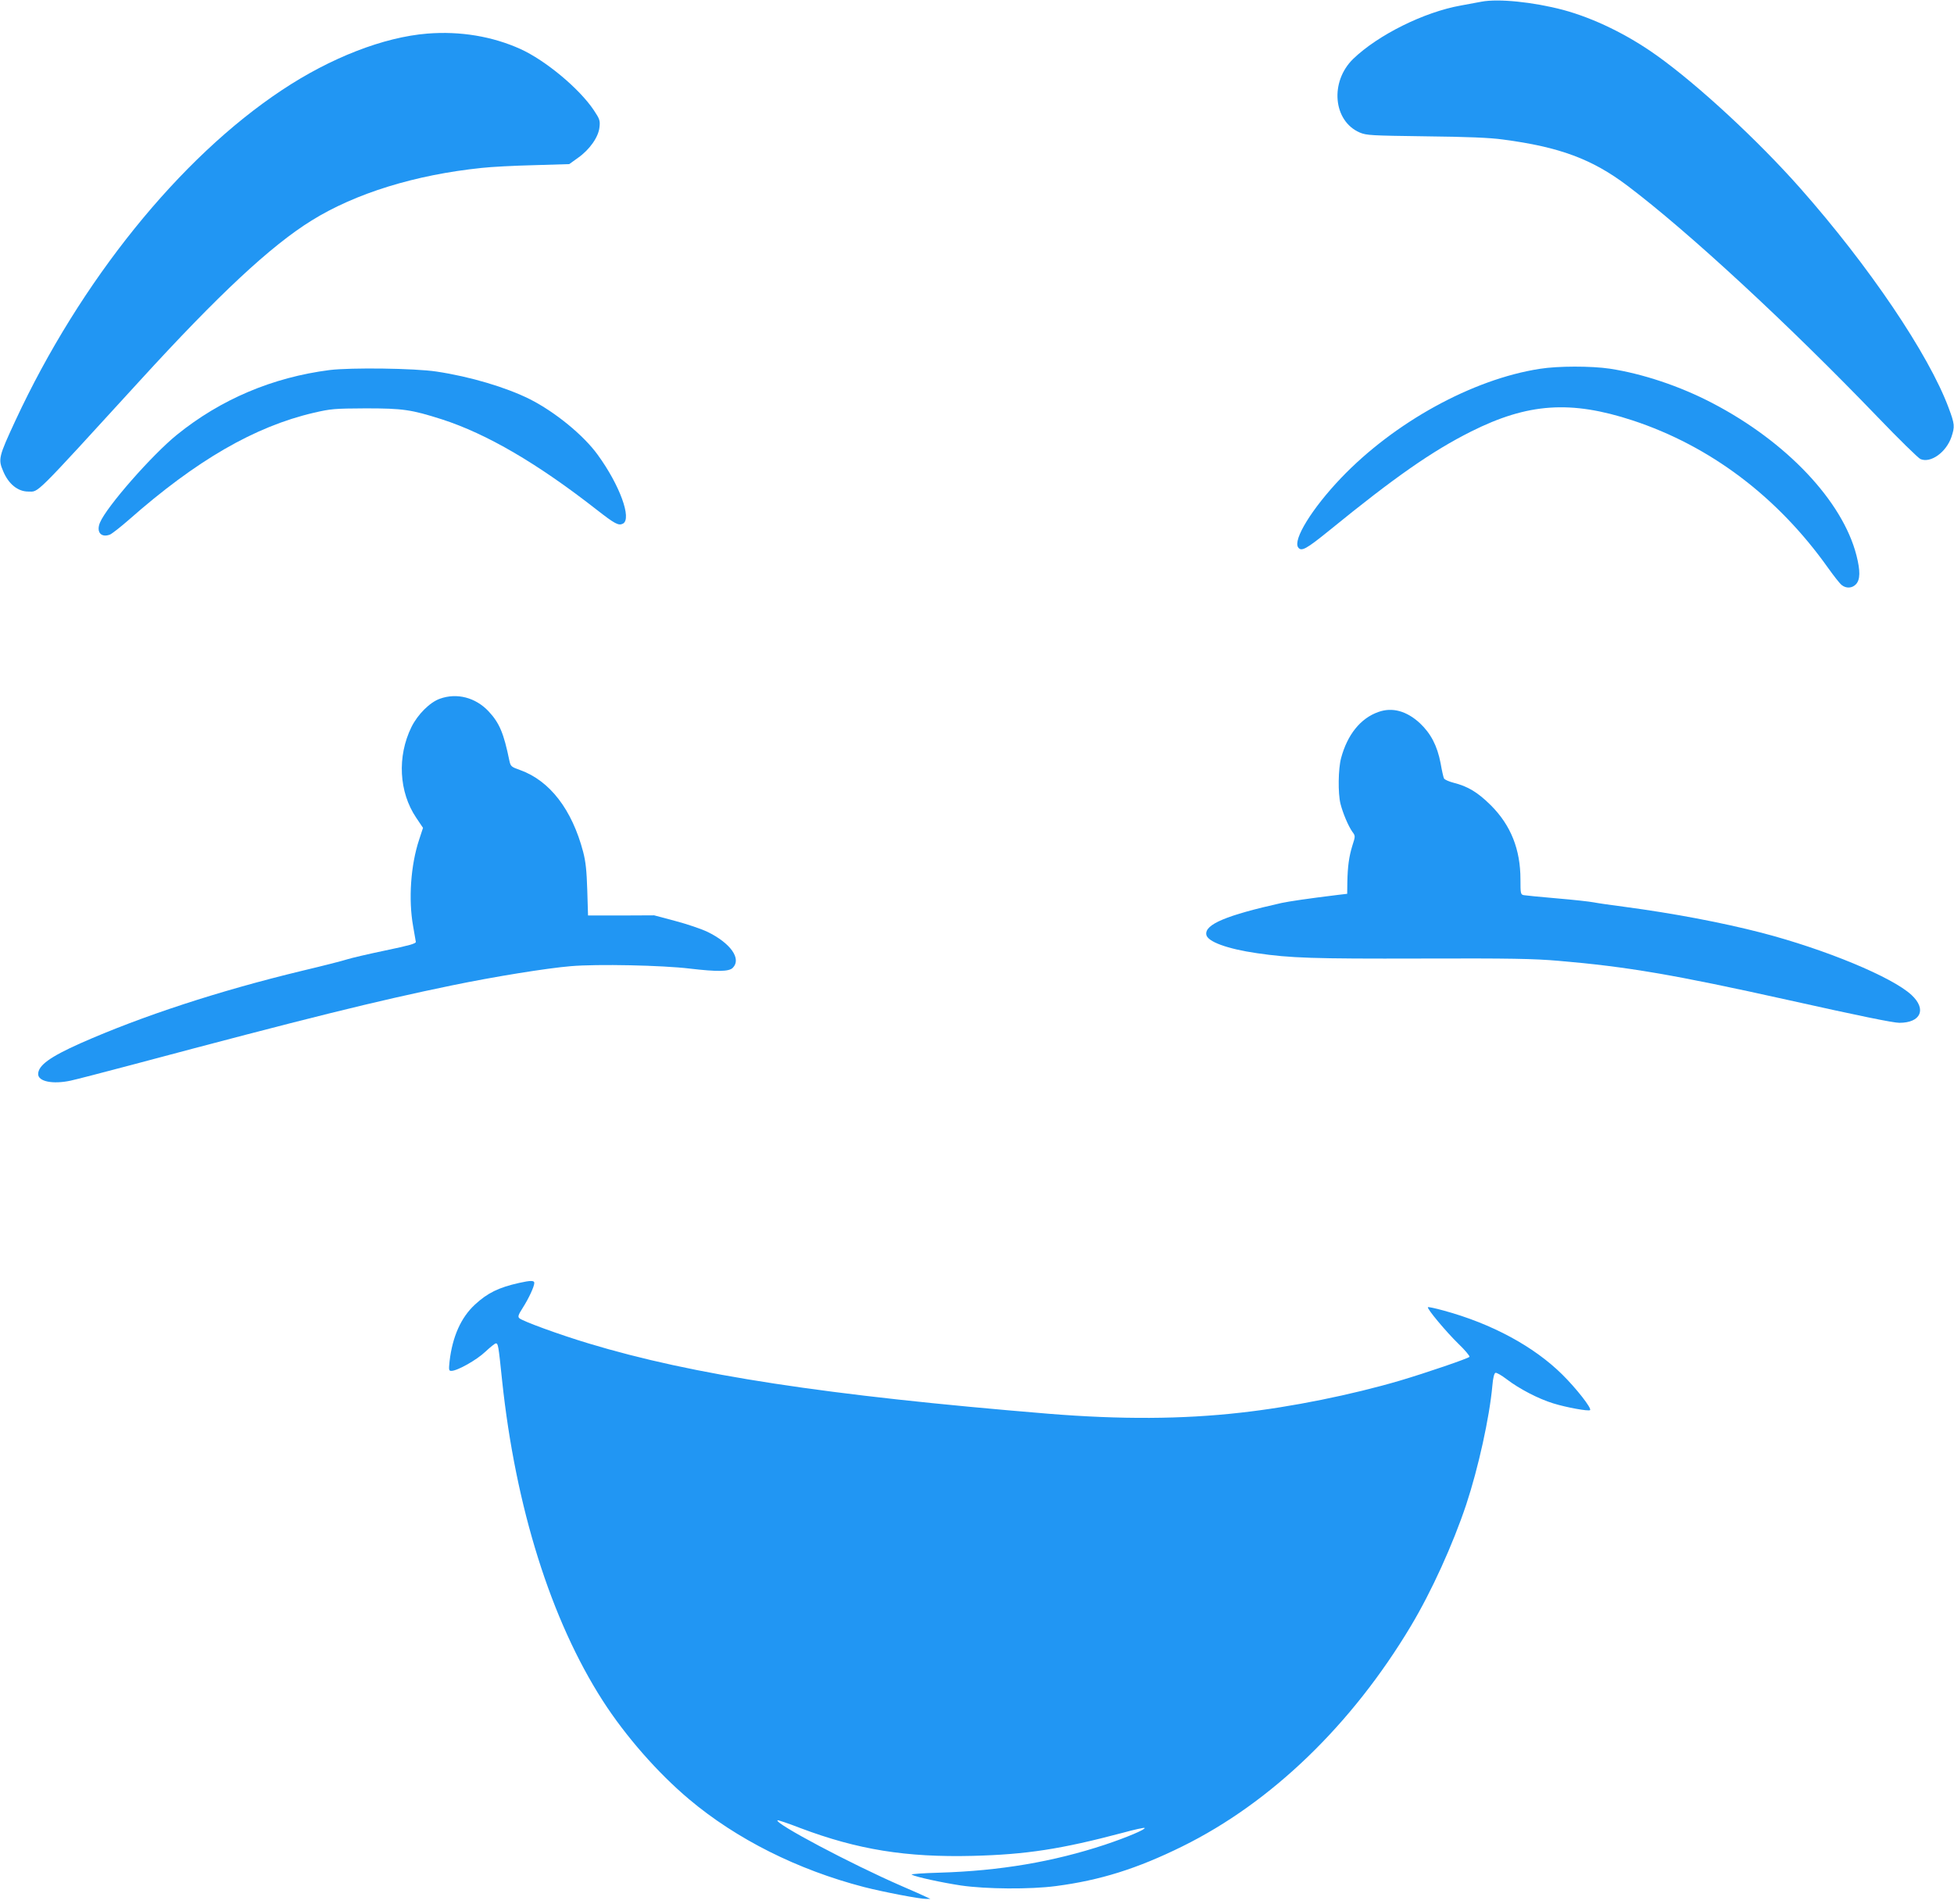
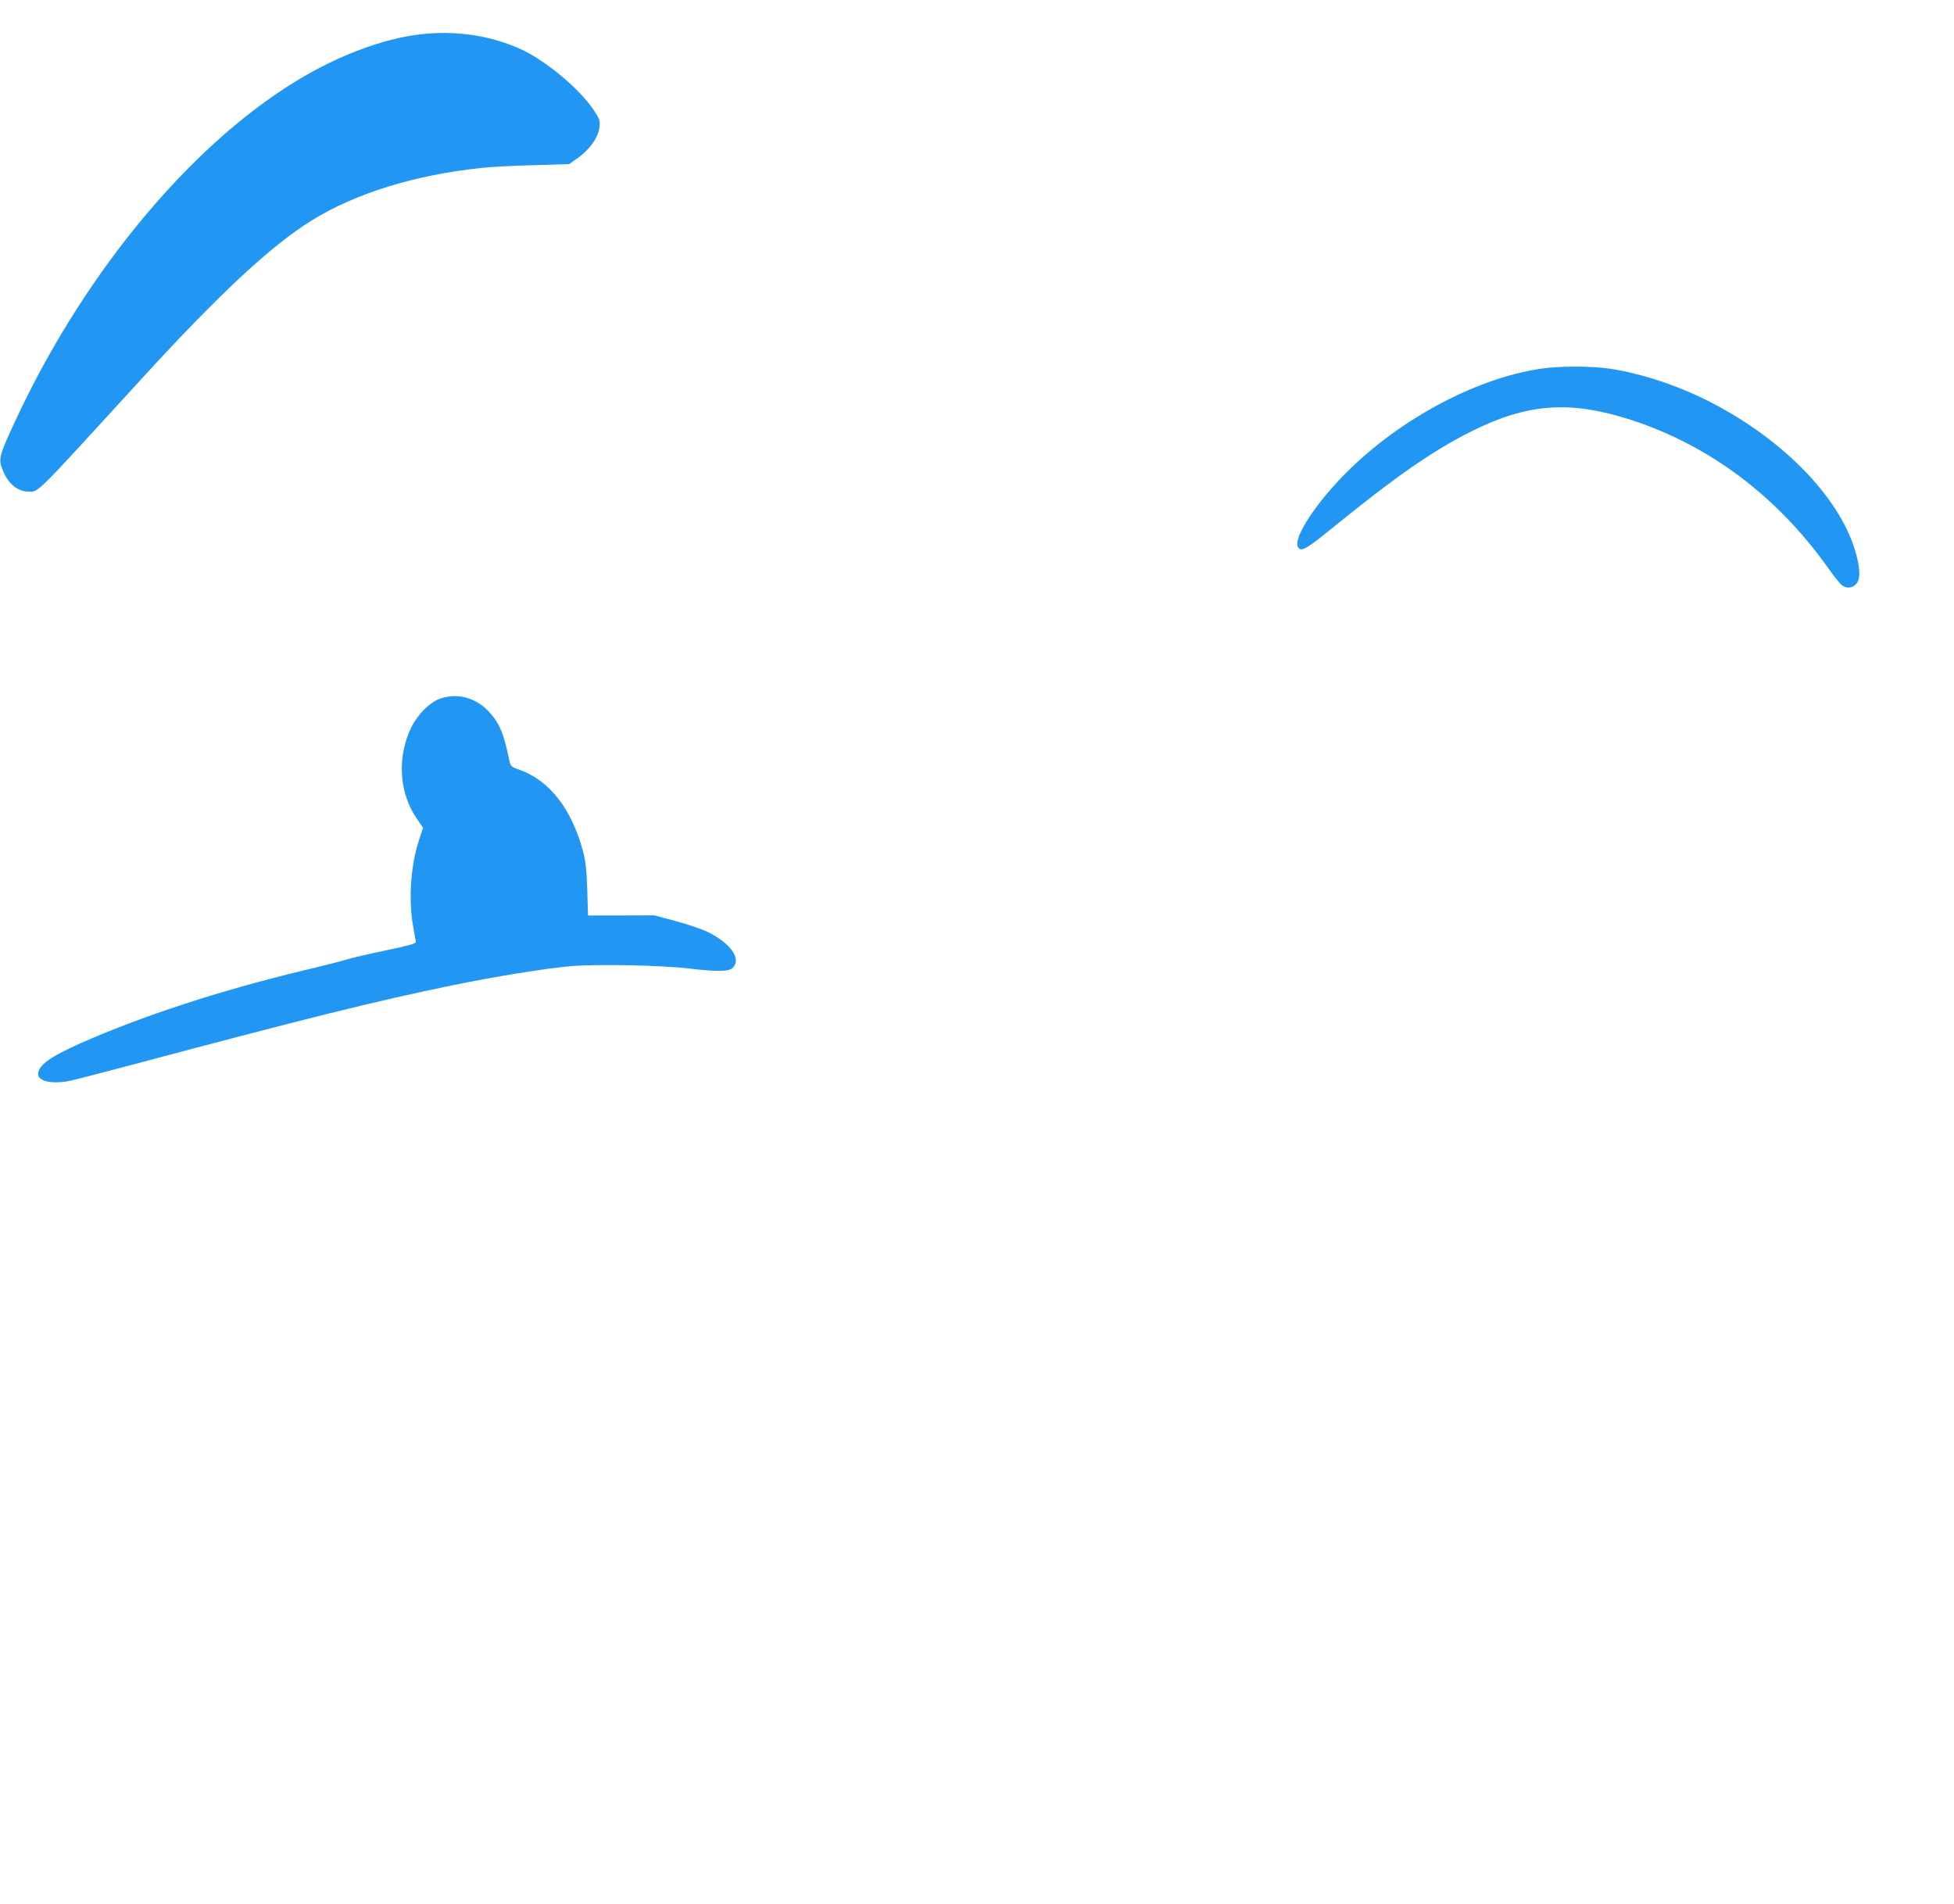
<svg xmlns="http://www.w3.org/2000/svg" version="1.0" width="1280pt" height="1247pt" viewBox="0 0 1280 1247" preserveAspectRatio="xMidYMid meet">
  <g transform="translate(0,1247) scale(0.1,-0.1)" fill="#2196f3" stroke="none">
-     <path d="M9705 12459 c-27 -5 -88 -16 -135 -25 -242 -43 -543 -193 -706 -350 -154 -150 -131 -407 43 -482 45 -19 74 -20 433 -25 272 -3 421 -9 506 -21 371 -49 583 -128 814 -302 399 -301 1053 -906 1638 -1514 140 -146 267 -270 282 -277 66 -29 168 43 203 144 23 69 22 84 -18 191 -131 352 -522 930 -973 1440 -276 312 -668 675 -937 867 -194 139 -415 246 -615 300 -197 52 -425 75 -535 54z" />
    <path d="M2800 12250 c-287 -23 -634 -158 -953 -370 -671 -445 -1321 -1251 -1746 -2165 -110 -237 -114 -253 -80 -332 35 -84 96 -133 164 -133 71 0 26 -45 730 725 517 566 859 885 1127 1051 287 178 678 299 1113 344 61 7 214 15 342 18 l232 7 57 41 c77 54 135 137 141 201 5 43 1 54 -37 111 -95 142 -316 326 -481 401 -184 83 -394 118 -609 101z" />
    <path d="M10087 10054 c-441 -68 -953 -350 -1302 -715 -190 -199 -317 -405 -281 -455 21 -29 53 -11 206 113 426 347 671 518 926 646 373 187 653 206 1059 73 509 -168 949 -500 1280 -966 37 -52 77 -103 89 -112 29 -24 69 -22 94 5 28 30 29 87 3 189 -91 356 -459 745 -943 997 -214 112 -458 193 -673 226 -122 18 -339 18 -458 -1z" />
-     <path d="M2159 10046 c-373 -48 -712 -191 -1000 -424 -163 -132 -460 -470 -504 -575 -26 -62 7 -101 65 -79 14 6 69 49 124 97 442 390 825 611 1211 701 112 26 135 28 340 29 245 0 299 -8 500 -72 294 -95 625 -288 1015 -593 118 -92 142 -105 171 -90 59 32 -21 252 -165 450 -92 128 -279 281 -445 365 -156 78 -391 148 -611 181 -145 22 -560 27 -701 10z" />
    <path d="M2882 7893 c-66 -23 -146 -103 -187 -186 -94 -192 -82 -425 31 -593 l45 -67 -25 -76 c-56 -168 -71 -393 -40 -567 9 -49 17 -96 18 -104 1 -11 -45 -24 -199 -56 -110 -23 -222 -49 -250 -58 -27 -9 -160 -43 -295 -75 -544 -131 -1051 -297 -1455 -476 -197 -88 -275 -144 -275 -201 0 -48 94 -68 212 -43 29 6 211 53 403 104 1155 308 1596 417 2095 520 276 57 622 113 779 126 175 15 600 6 781 -16 180 -21 255 -20 280 5 59 59 -14 162 -166 236 -40 19 -134 51 -210 71 l-139 37 -216 -1 -217 0 -5 166 c-4 127 -10 186 -27 251 -73 277 -218 465 -411 535 -60 21 -64 25 -72 61 -37 181 -65 248 -137 325 -85 90 -207 122 -318 82z" />
-     <path d="M9029 7806 c-117 -41 -203 -149 -244 -302 -19 -71 -21 -230 -4 -299 15 -60 51 -146 78 -184 20 -27 20 -28 0 -90 -22 -72 -31 -135 -33 -241 l-1 -75 -60 -7 c-204 -25 -317 -42 -370 -53 -362 -81 -503 -140 -493 -207 6 -46 138 -94 332 -122 218 -32 369 -37 1074 -35 586 2 740 -1 902 -15 446 -38 754 -90 1505 -257 466 -104 687 -149 727 -149 141 0 180 89 80 182 -125 117 -564 299 -983 408 -260 67 -576 127 -899 170 -85 11 -175 24 -200 29 -25 5 -133 17 -240 26 -107 9 -205 19 -217 21 -22 4 -23 9 -23 103 0 197 -63 355 -194 486 -86 85 -150 124 -246 148 -30 8 -57 20 -61 28 -4 8 -14 52 -22 99 -22 115 -64 195 -136 263 -87 80 -181 106 -272 73z" />
-     <path d="M3400 4066 c-134 -30 -207 -66 -289 -142 -91 -84 -147 -209 -166 -371 -6 -58 -5 -63 12 -63 39 0 165 71 222 125 32 30 63 55 69 55 15 0 17 -10 41 -242 88 -832 320 -1570 659 -2098 149 -232 361 -474 567 -647 309 -260 709 -461 1144 -574 129 -33 369 -79 409 -78 l27 0 -30 14 c-16 8 -88 40 -160 71 -331 144 -832 410 -812 430 2 3 70 -20 150 -51 374 -141 692 -193 1131 -182 348 9 577 44 980 151 76 21 141 35 144 32 9 -9 -119 -63 -260 -110 -339 -112 -687 -171 -1081 -183 -110 -3 -193 -9 -185 -13 27 -15 197 -52 323 -71 164 -24 453 -26 621 -4 291 38 533 114 829 260 582 287 1110 796 1498 1445 135 226 274 532 362 795 79 239 152 569 171 778 4 50 12 81 20 84 7 3 40 -16 74 -42 81 -62 207 -128 305 -158 87 -27 232 -53 241 -44 12 12 -91 143 -182 233 -187 185 -464 334 -777 419 -54 15 -101 25 -103 22 -9 -8 119 -161 199 -239 44 -42 76 -81 73 -86 -6 -10 -284 -105 -456 -156 -313 -92 -710 -173 -1045 -210 -380 -43 -784 -45 -1255 -7 -1456 120 -2328 253 -3015 461 -193 58 -433 146 -453 165 -11 10 -7 22 23 69 39 61 75 139 75 162 0 17 -24 17 -100 0z" />
  </g>
</svg>